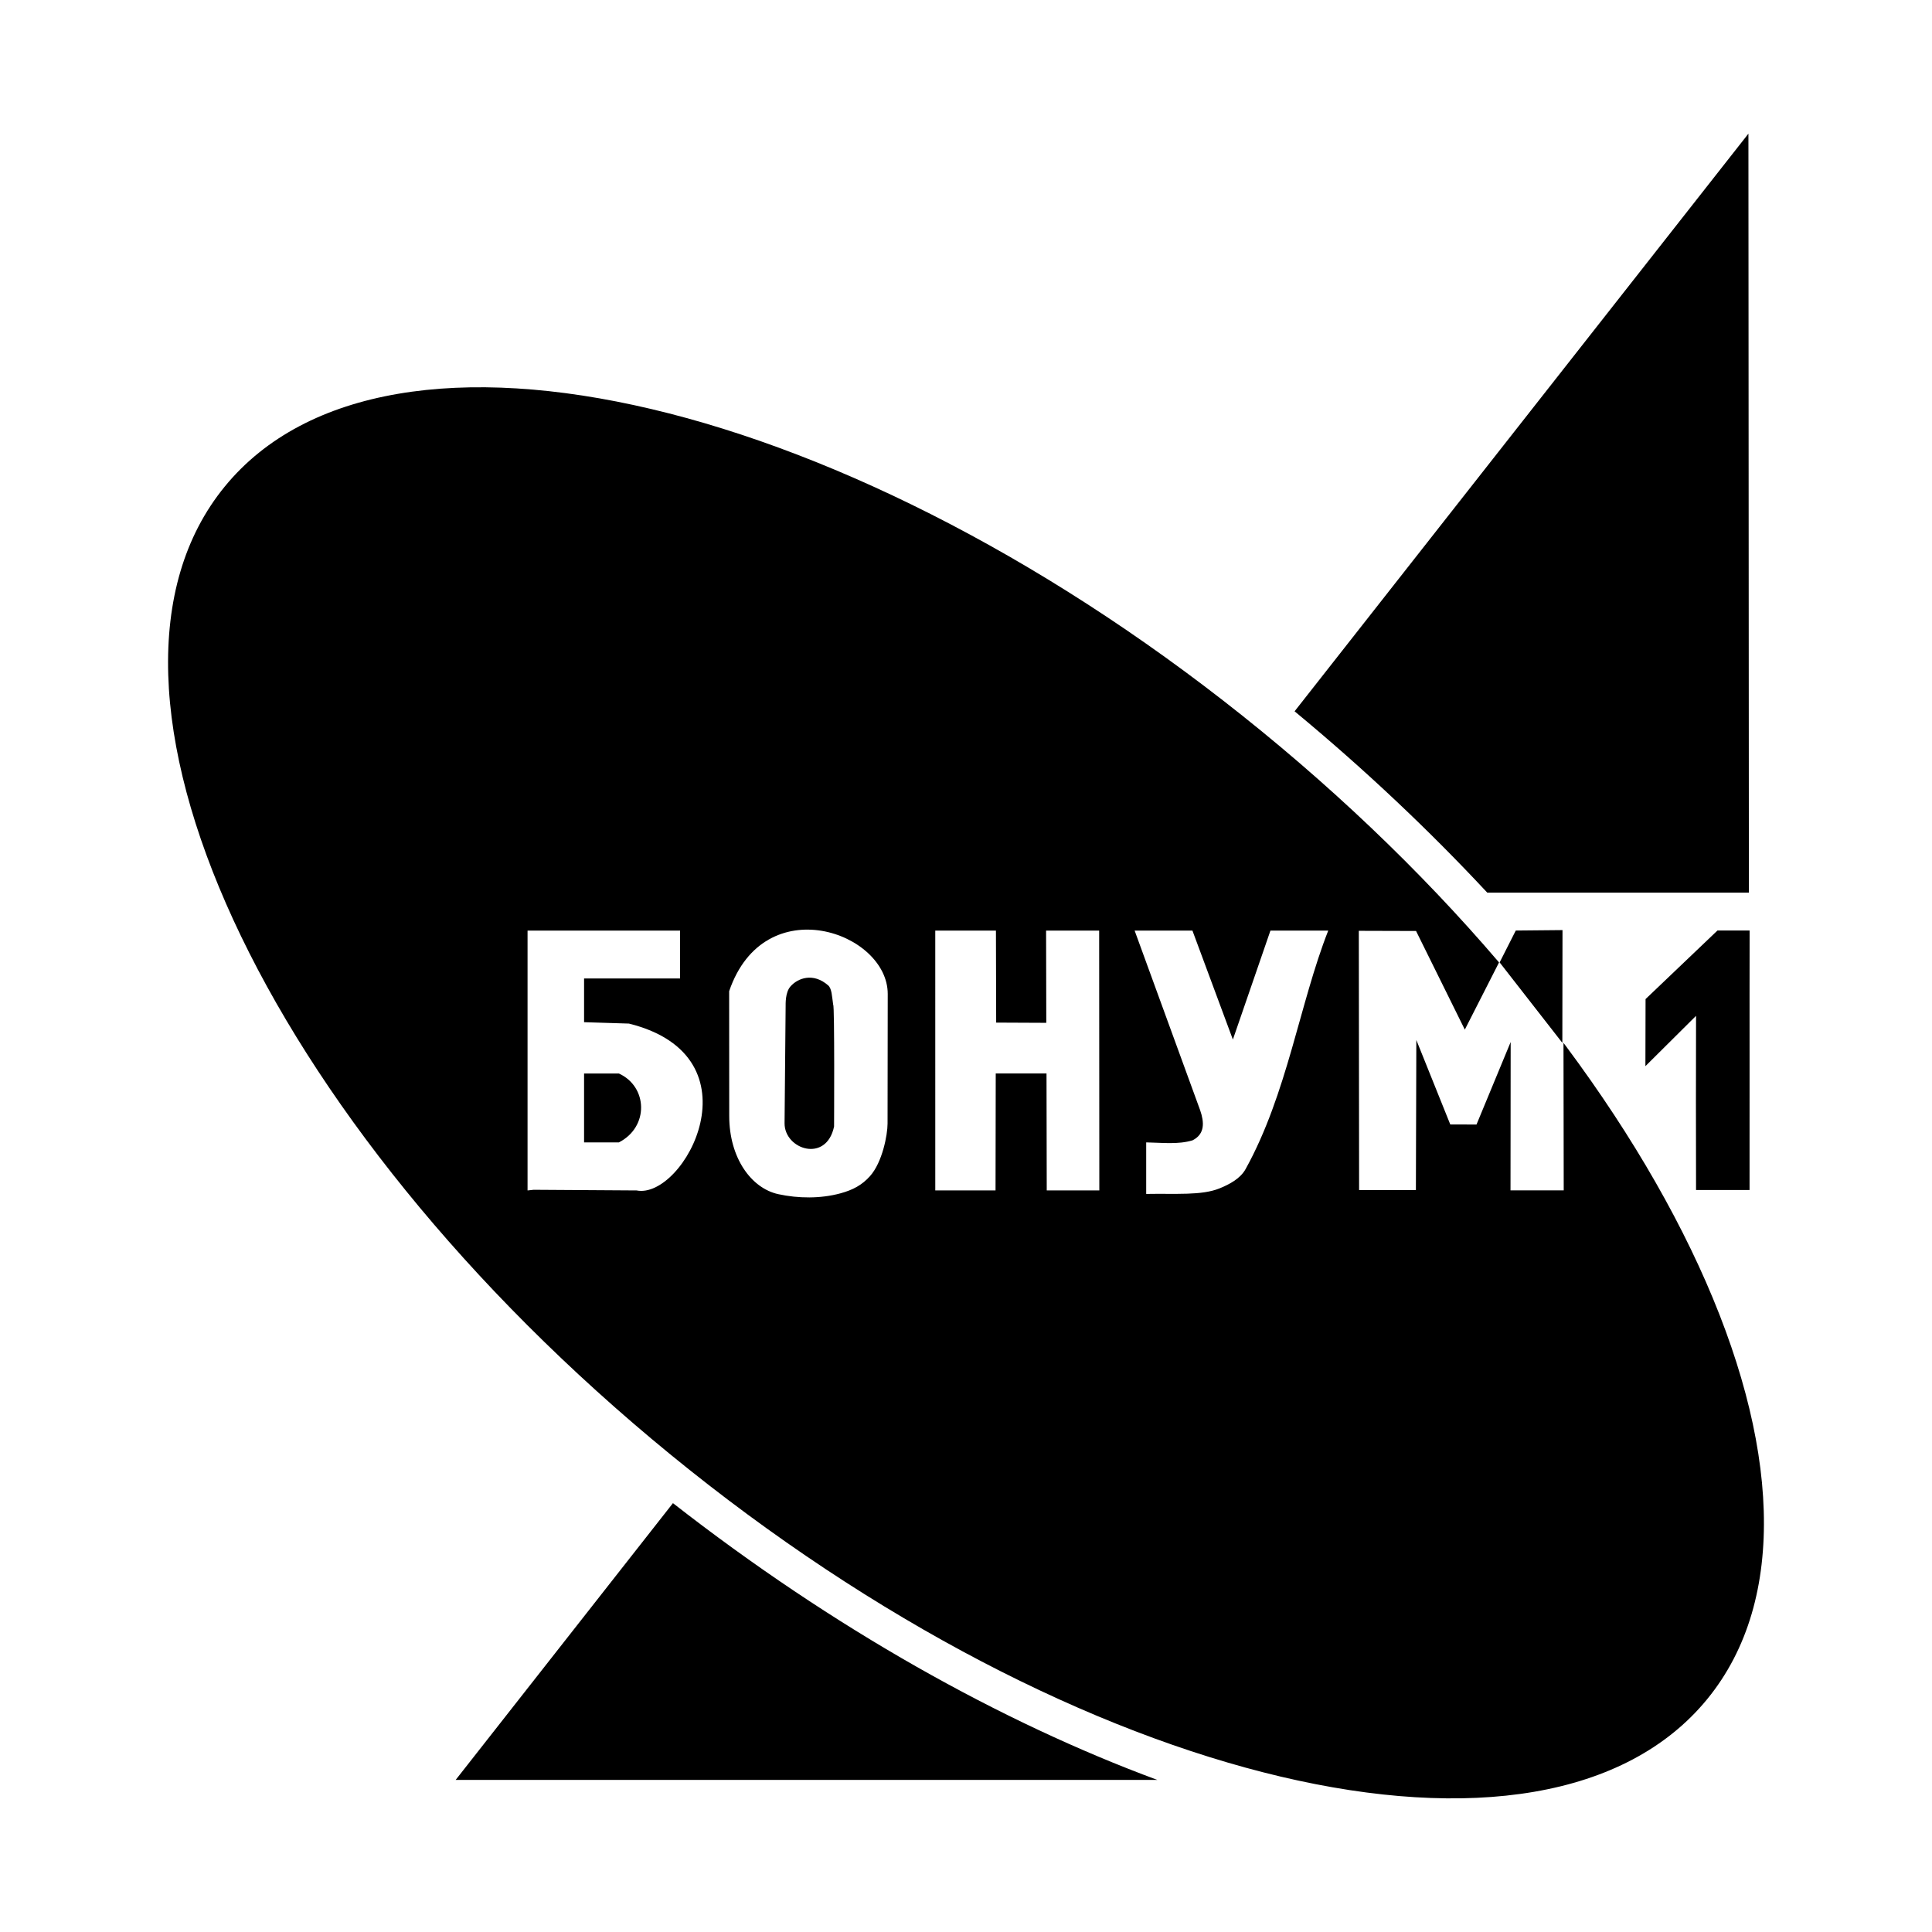
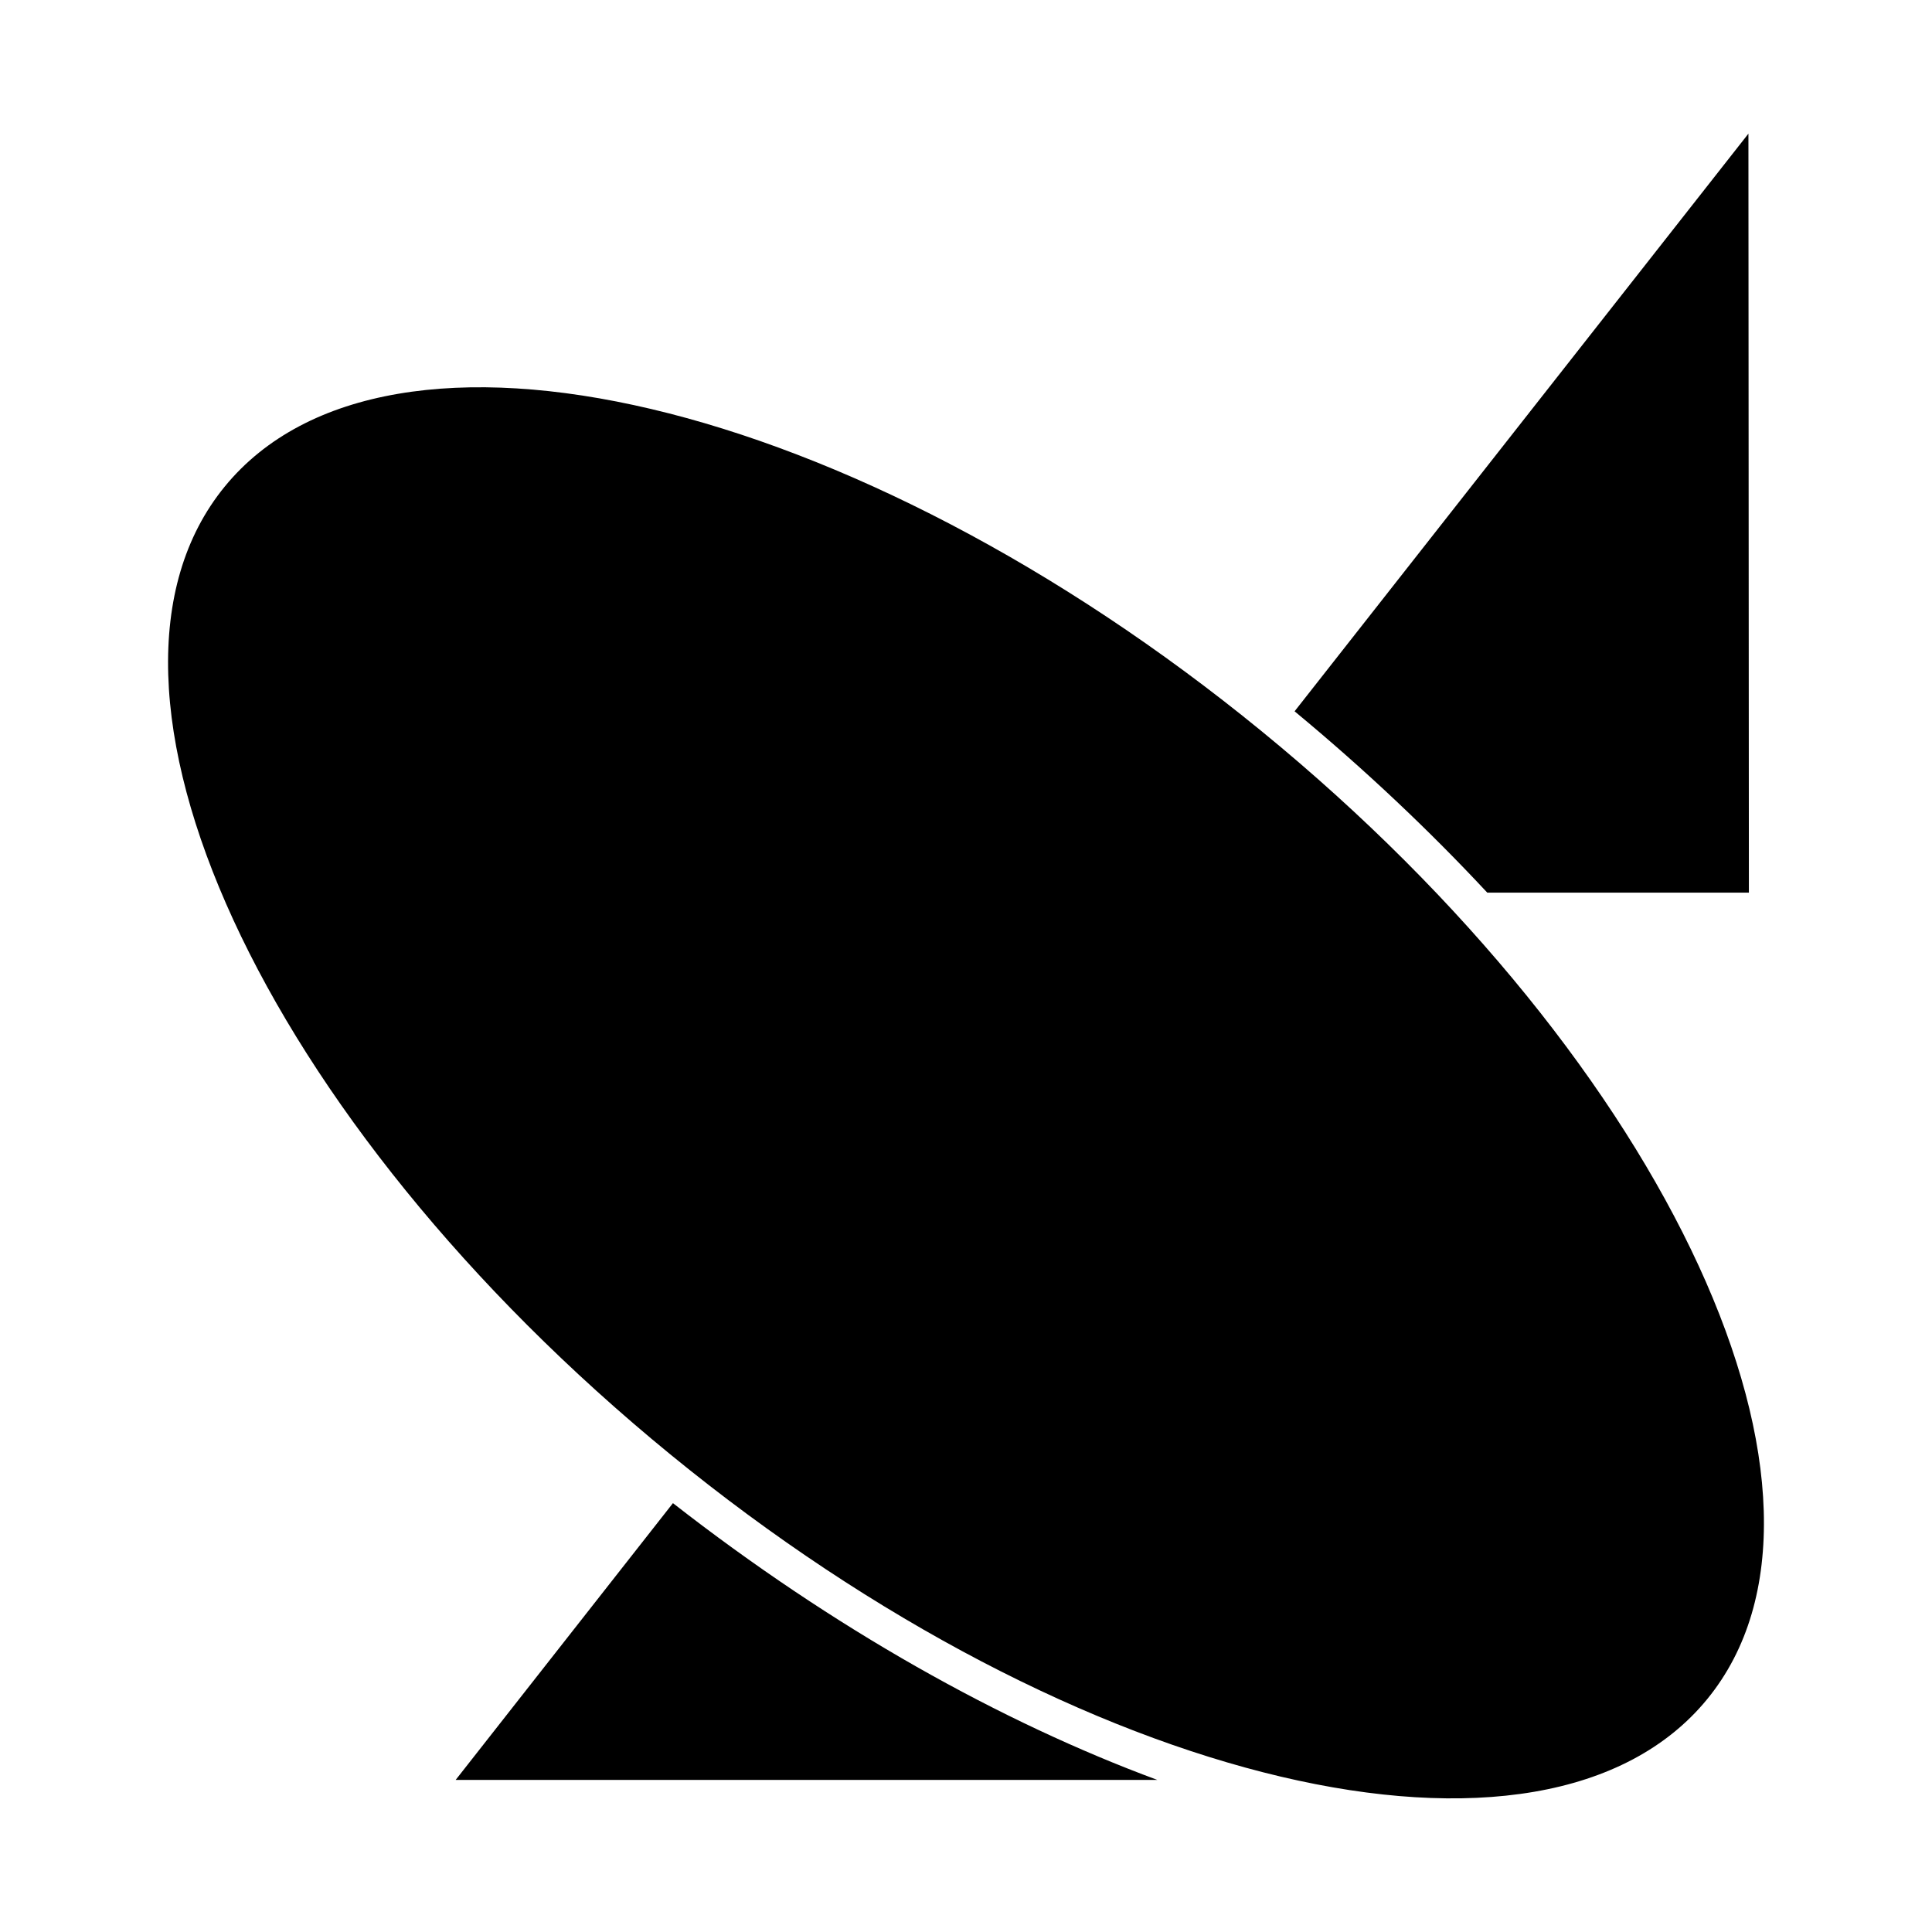
<svg xmlns="http://www.w3.org/2000/svg" width="2500" height="2500" viewBox="0 0 192.756 192.756">
  <g fill-rule="evenodd" clip-rule="evenodd">
-     <path fill="#fff" d="M0 0h192.756v192.756H0V0z" />
    <path d="M174.441 13.334l-45.279 57.633c7.014 5.807 13.445 11.889 19.223 18.092h26.102l-.046-75.725zM67.14 149.969l-21.68 27.615 70.003-.004c-15.594-5.768-32.308-15.113-48.323-27.611zm58.741-77.009c40.732 33.315 60.701 76.692 44.451 96.559-16.25 19.869-62.725 8.9-103.456-24.416-40.732-33.316-60.702-76.692-44.452-96.56 16.25-19.869 62.725-8.899 103.457 24.417z" />
-     <path d="M164.178 99.678l7.177-6.844h3.204l-.006 6.377.002 6.611-.002 12.908h-5.338l-.012-8.736.012-8.644-5.053 5.021.016-6.693z" />
-     <path d="M135.598 118.732l-.029-25.864 5.711.017 4.865 9.841 5.051-9.919 4.895.014-.104 9.92.025 16.021h-5.309l.008-7.314.004-3.691.004-3.795-3.408 8.232-2.617-.006-3.387-8.428-.01 3.658-.004 1.23-.004 1.598-.01 2.893-.016 5.592h-5.665v.001zM52.634 92.846v25.925l.609-.066c3.171.021 7.098.043 10.269.066 4.742.943 12.466-13.357-.76-16.648l-4.479-.139v-4.363h9.576v-4.775H52.634zm5.639 14.258v6.873h3.474c3.023-1.547 2.884-5.559 0-6.873h-3.474zm24.943 5.287c-.77 3.678-4.964 2.291-4.94-.334l.106-11.598c.003-.311-.045-1.439.48-2.039.74-.844 2.272-1.41 3.761-.111.372.324.378 1.086.505 1.943.149-.041.088 12.139.088 12.139zm-10.468-13.5v.291l.007 12.166c.002 4.189 2.202 7.207 4.898 7.795 1.981.432 4.208.457 6.188-.08 1.262-.344 2.163-.83 2.958-1.719 1.235-1.379 1.751-4.115 1.753-5.244l.017-12.93c.008-6.166-12.312-10.544-15.821-.279zm20.564-6.045h6.053l.023 9.179 5 .023-.02-9.203h5.295l.016 25.925h-5.246l-.023-11.668h-5.066l-.02 11.668h-6.012V92.846zm19.891 0h5.766l4.035 10.869 3.748-10.869h5.766c-2.867 7.298-4.084 16.269-8.244 23.792-.525.951-1.605 1.521-2.588 1.922-1.803.736-4.357.502-7.33.559v-5.143c1.529.023 3.189.236 4.629-.207 1.252-.635 1.164-1.818.752-3.008l-6.534-17.915z" fill="#fff" />
-     <path d="M151.229 92.84l-1.61 3.18 6.256 8.025.016-11.249-4.662.044z" />
  </g>
</svg>